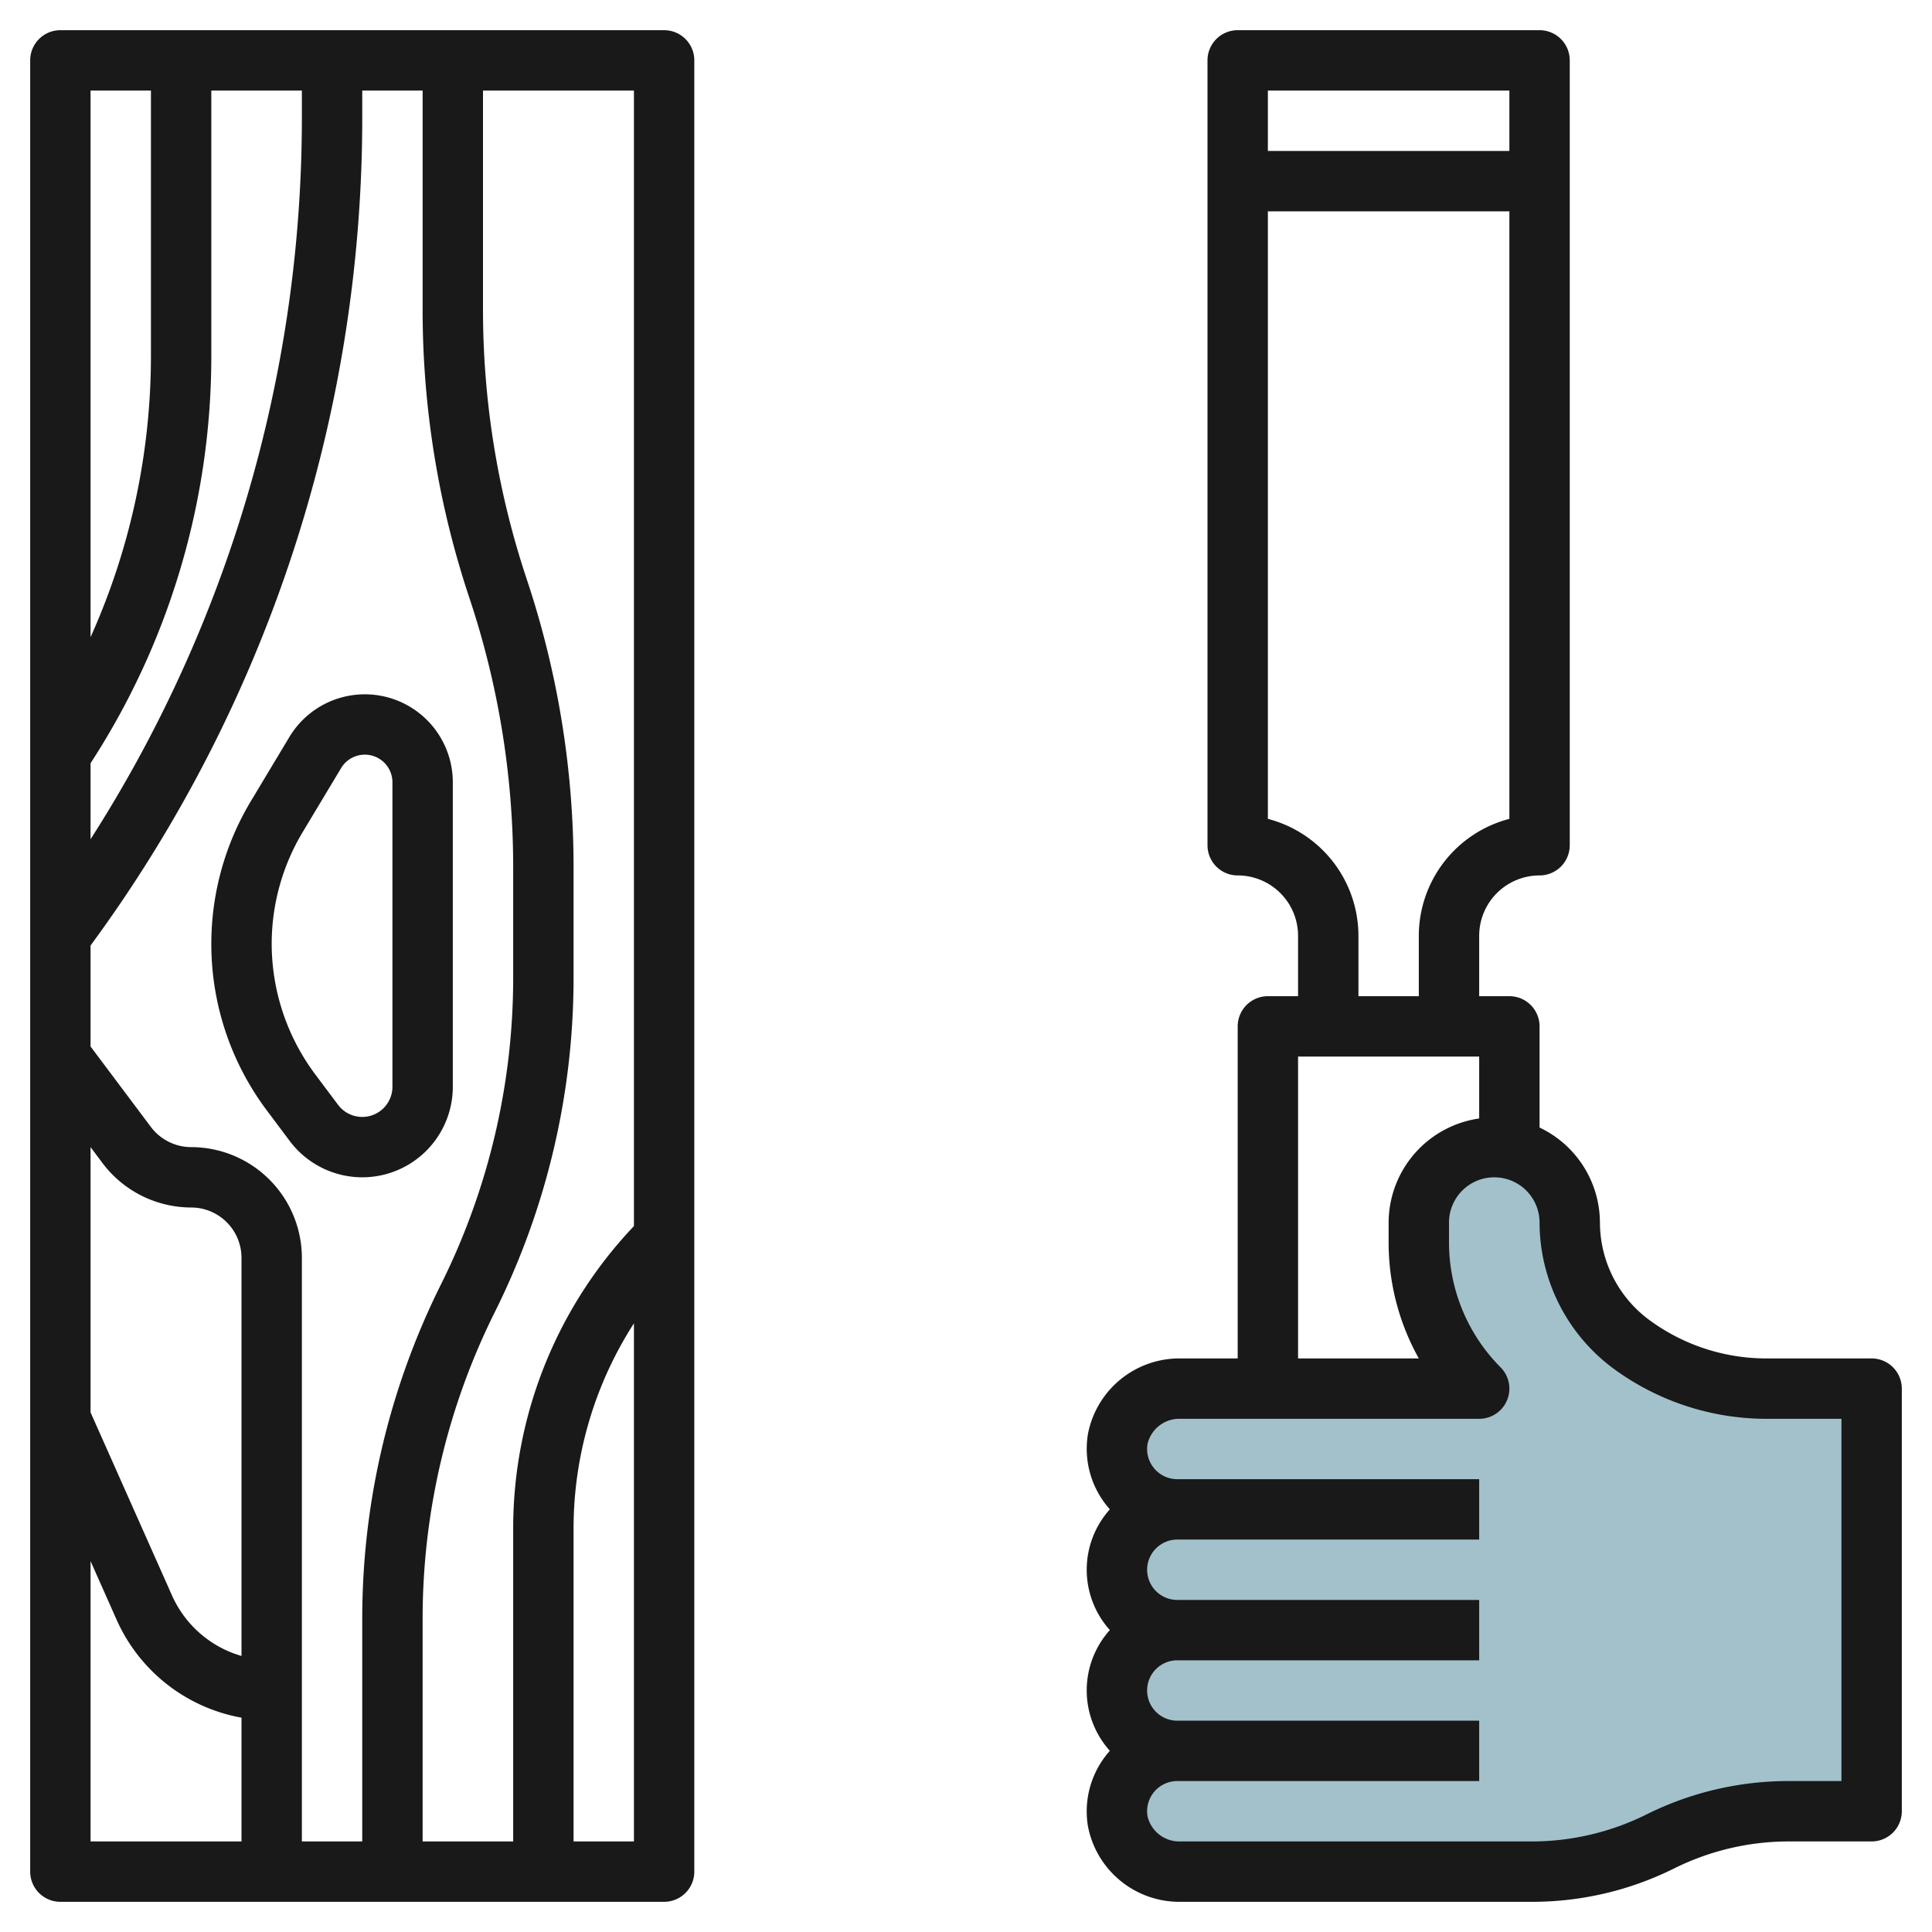
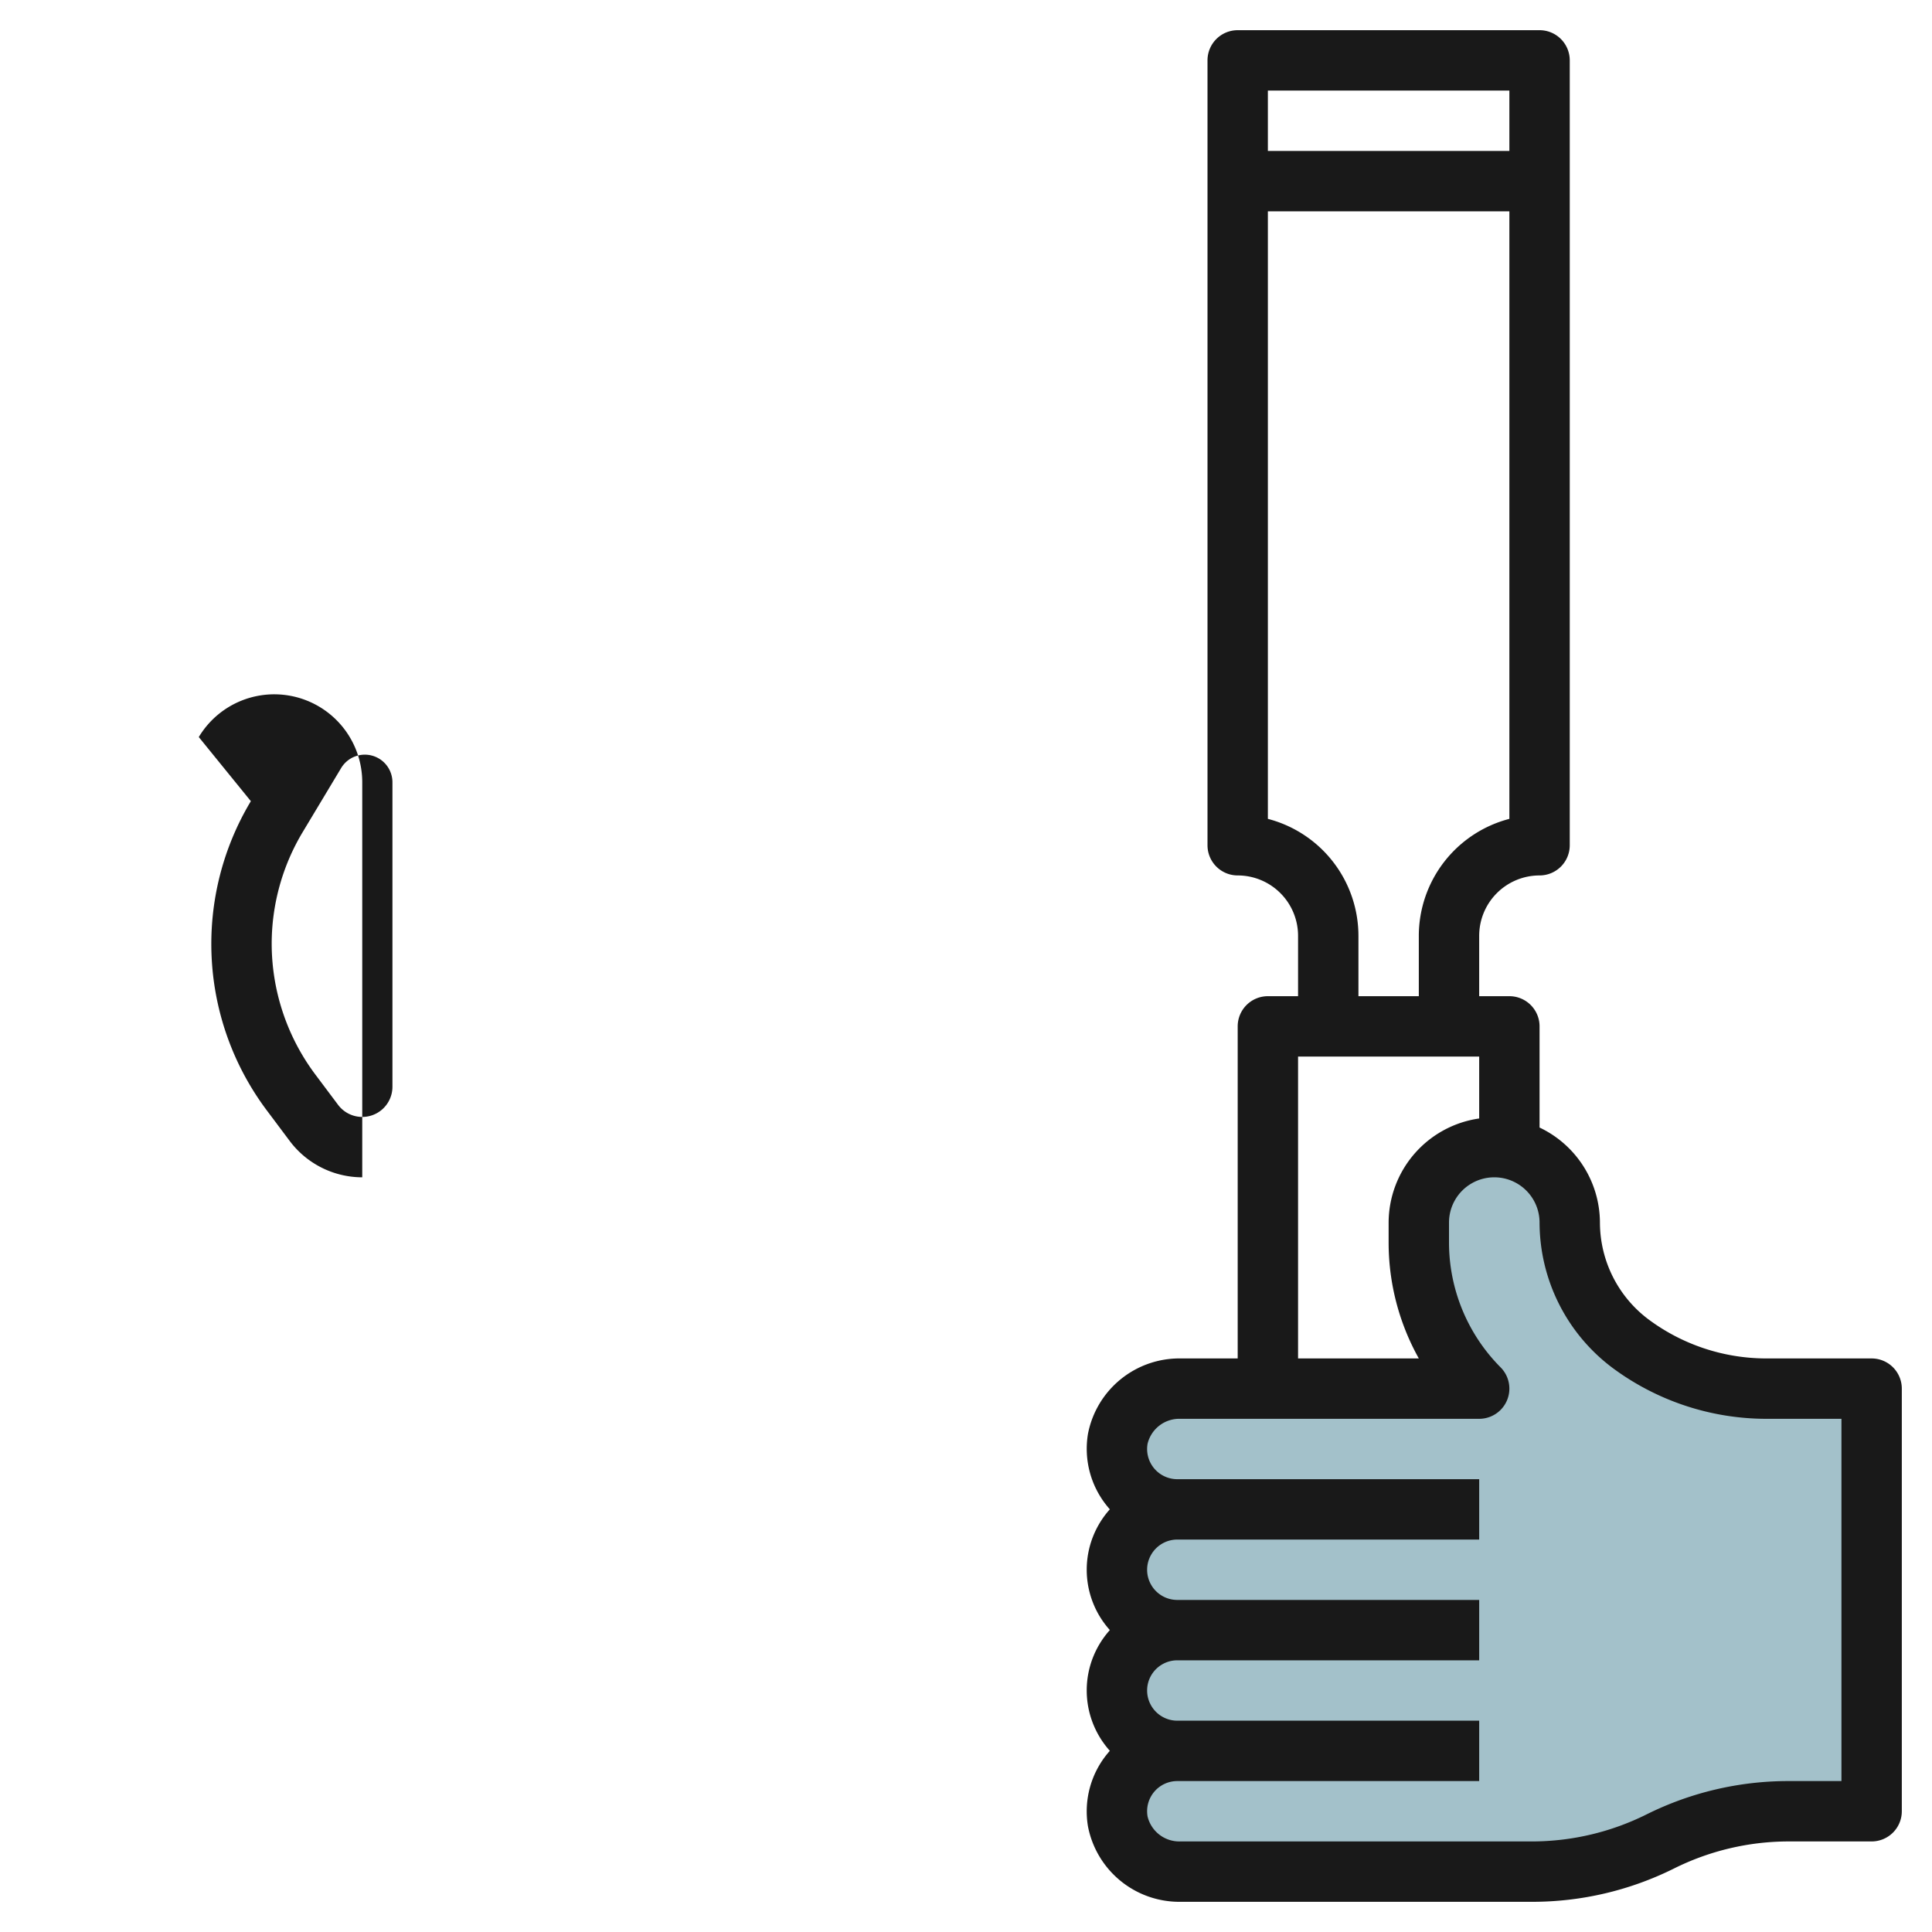
<svg xmlns="http://www.w3.org/2000/svg" id="Layer_3" data-name="Layer 3" viewBox="0 0 64 64" width="512" height="512">
  <path d="M62,60H59.236A9.468,9.468,0,0,0,55,61h0a9.468,9.468,0,0,1-4.236,1H39.107a2.075,2.075,0,0,1-2.08-1.664A2,2,0,0,1,39,58a2,2,0,0,1,0-4,2,2,0,0,1,0-4,2,2,0,0,1-1.973-2.336A2.075,2.075,0,0,1,39.107,46H49a6.826,6.826,0,0,1-2-4.828V40.5A2.5,2.5,0,0,1,49.5,38h0A2.5,2.5,0,0,1,52,40.5h0a5,5,0,0,0,2,4h0A7.5,7.5,0,0,0,58.5,46H62Z" style="fill:#a3c1ca" />
  <path d="M62,45H58.5a6.539,6.539,0,0,1-3.9-1.3A4.021,4.021,0,0,1,53,40.5a3.5,3.5,0,0,0-2-3.149V34a1,1,0,0,0-1-1H49V31a2,2,0,0,1,2-2,1,1,0,0,0,1-1V2a1,1,0,0,0-1-1H41a1,1,0,0,0-1,1V28a1,1,0,0,0,1,1,2,2,0,0,1,2,2v2H42a1,1,0,0,0-1,1V45H39.107a3.084,3.084,0,0,0-3.067,2.5,3.01,3.01,0,0,0,.674,2.439c.016.02.033.039.051.059a2.994,2.994,0,0,0,0,4,2.994,2.994,0,0,0,0,4c-.018.02-.035.039-.051.059A3.01,3.01,0,0,0,36.04,60.5,3.084,3.084,0,0,0,39.107,63H50.764a10.536,10.536,0,0,0,4.683-1.1,8.525,8.525,0,0,1,3.789-.9H62a1,1,0,0,0,1-1V46A1,1,0,0,0,62,45ZM50,3V5H42V3ZM42,27.126V7h8V27.126A4.008,4.008,0,0,0,47,31v2H45V31A4.008,4.008,0,0,0,42,27.126ZM43,35h6v2.051A3.494,3.494,0,0,0,46,40.5v.672A7.867,7.867,0,0,0,47,45H43ZM61,59H59.236a10.536,10.536,0,0,0-4.683,1.1,8.525,8.525,0,0,1-3.789.9H39.107a1.083,1.083,0,0,1-1.092-.825A1,1,0,0,1,39,59H49V57H39a1,1,0,0,1,0-2H49V53H39a1,1,0,0,1,0-2H49V49H39a1,1,0,0,1-.985-1.175A1.083,1.083,0,0,1,39.107,47H49a1,1,0,0,0,.707-1.707A5.868,5.868,0,0,1,48,41.172V40.5a1.5,1.5,0,0,1,3,0,6.031,6.031,0,0,0,2.4,4.8A8.559,8.559,0,0,0,58.5,47H61Z" style="fill:#191919" />
-   <path d="M12,39a3,3,0,0,0,3-3V25.916a2.915,2.915,0,0,0-5.415-1.5L8.31,26.54a9.19,9.19,0,0,0,.529,10.244L9.6,37.8A3.009,3.009,0,0,0,12,39ZM9,31.269a7.2,7.2,0,0,1,1.024-3.7L11.3,25.444a.915.915,0,0,1,1.7.472V36a1,1,0,0,1-1.8.6l-.762-1.016A7.243,7.243,0,0,1,9,31.269Z" style="fill:#191919" />
-   <path d="M22,1H2A1,1,0,0,0,1,2V62a1,1,0,0,0,1,1H22a1,1,0,0,0,1-1V2A1,1,0,0,0,22,1ZM21,40.616a14.547,14.547,0,0,0-4,10.041V61H14V53.59A22.785,22.785,0,0,1,16.4,43.447,24.8,24.8,0,0,0,19,32.41V28.744a30.137,30.137,0,0,0-1.552-9.56A28.2,28.2,0,0,1,16,10.256V3h5ZM7,3h3V4A44.307,44.307,0,0,1,3,27.8V25.282A24.73,24.73,0,0,0,7,11.789ZM3,38l.4.534A3.682,3.682,0,0,0,6.333,40,1.669,1.669,0,0,1,8,41.667V54.856a3.619,3.619,0,0,1-2.3-2L3,46.787Zm3.333,0A1.676,1.676,0,0,1,5,37.334L3,34.667V31.321A46.29,46.29,0,0,0,12,4V3h2v7.256a30.137,30.137,0,0,0,1.552,9.56A28.2,28.2,0,0,1,17,28.744V32.41a22.785,22.785,0,0,1-2.395,10.143A24.8,24.8,0,0,0,12,53.59V61H10V41.667A3.671,3.671,0,0,0,6.333,38ZM5,3v8.789a22.741,22.741,0,0,1-2,9.318V3ZM3,51.714l.867,1.951A5.617,5.617,0,0,0,8,56.9V61H3ZM19,61V50.657a12.568,12.568,0,0,1,2-6.82V61Z" style="fill:#191919" />
+   <path d="M12,39V25.916a2.915,2.915,0,0,0-5.415-1.5L8.31,26.54a9.19,9.19,0,0,0,.529,10.244L9.6,37.8A3.009,3.009,0,0,0,12,39ZM9,31.269a7.2,7.2,0,0,1,1.024-3.7L11.3,25.444a.915.915,0,0,1,1.7.472V36a1,1,0,0,1-1.8.6l-.762-1.016A7.243,7.243,0,0,1,9,31.269Z" style="fill:#191919" />
</svg>